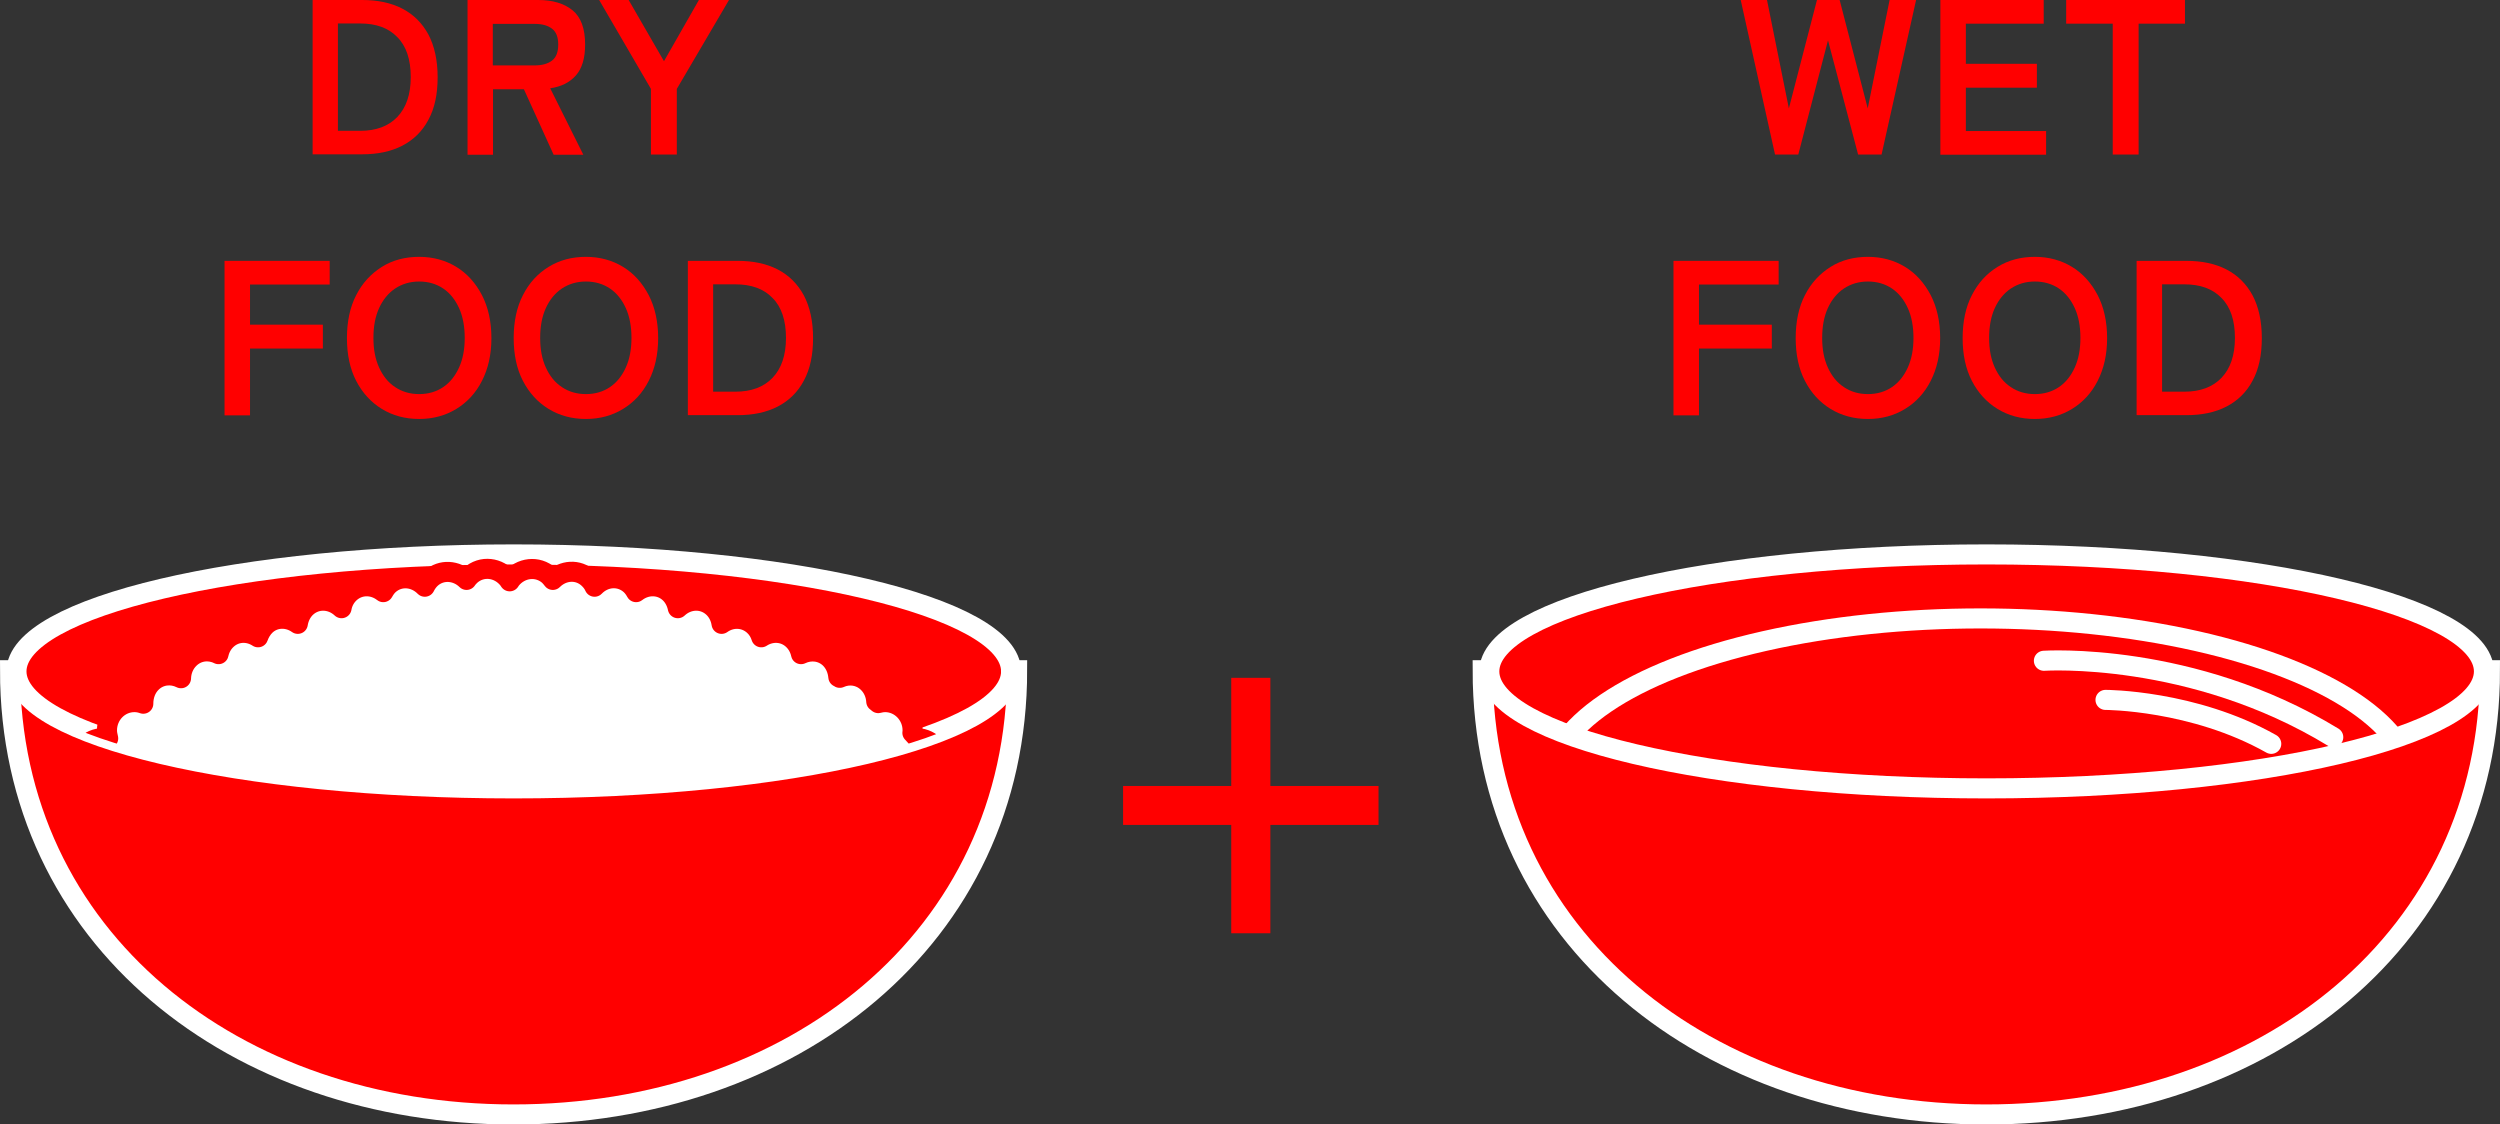
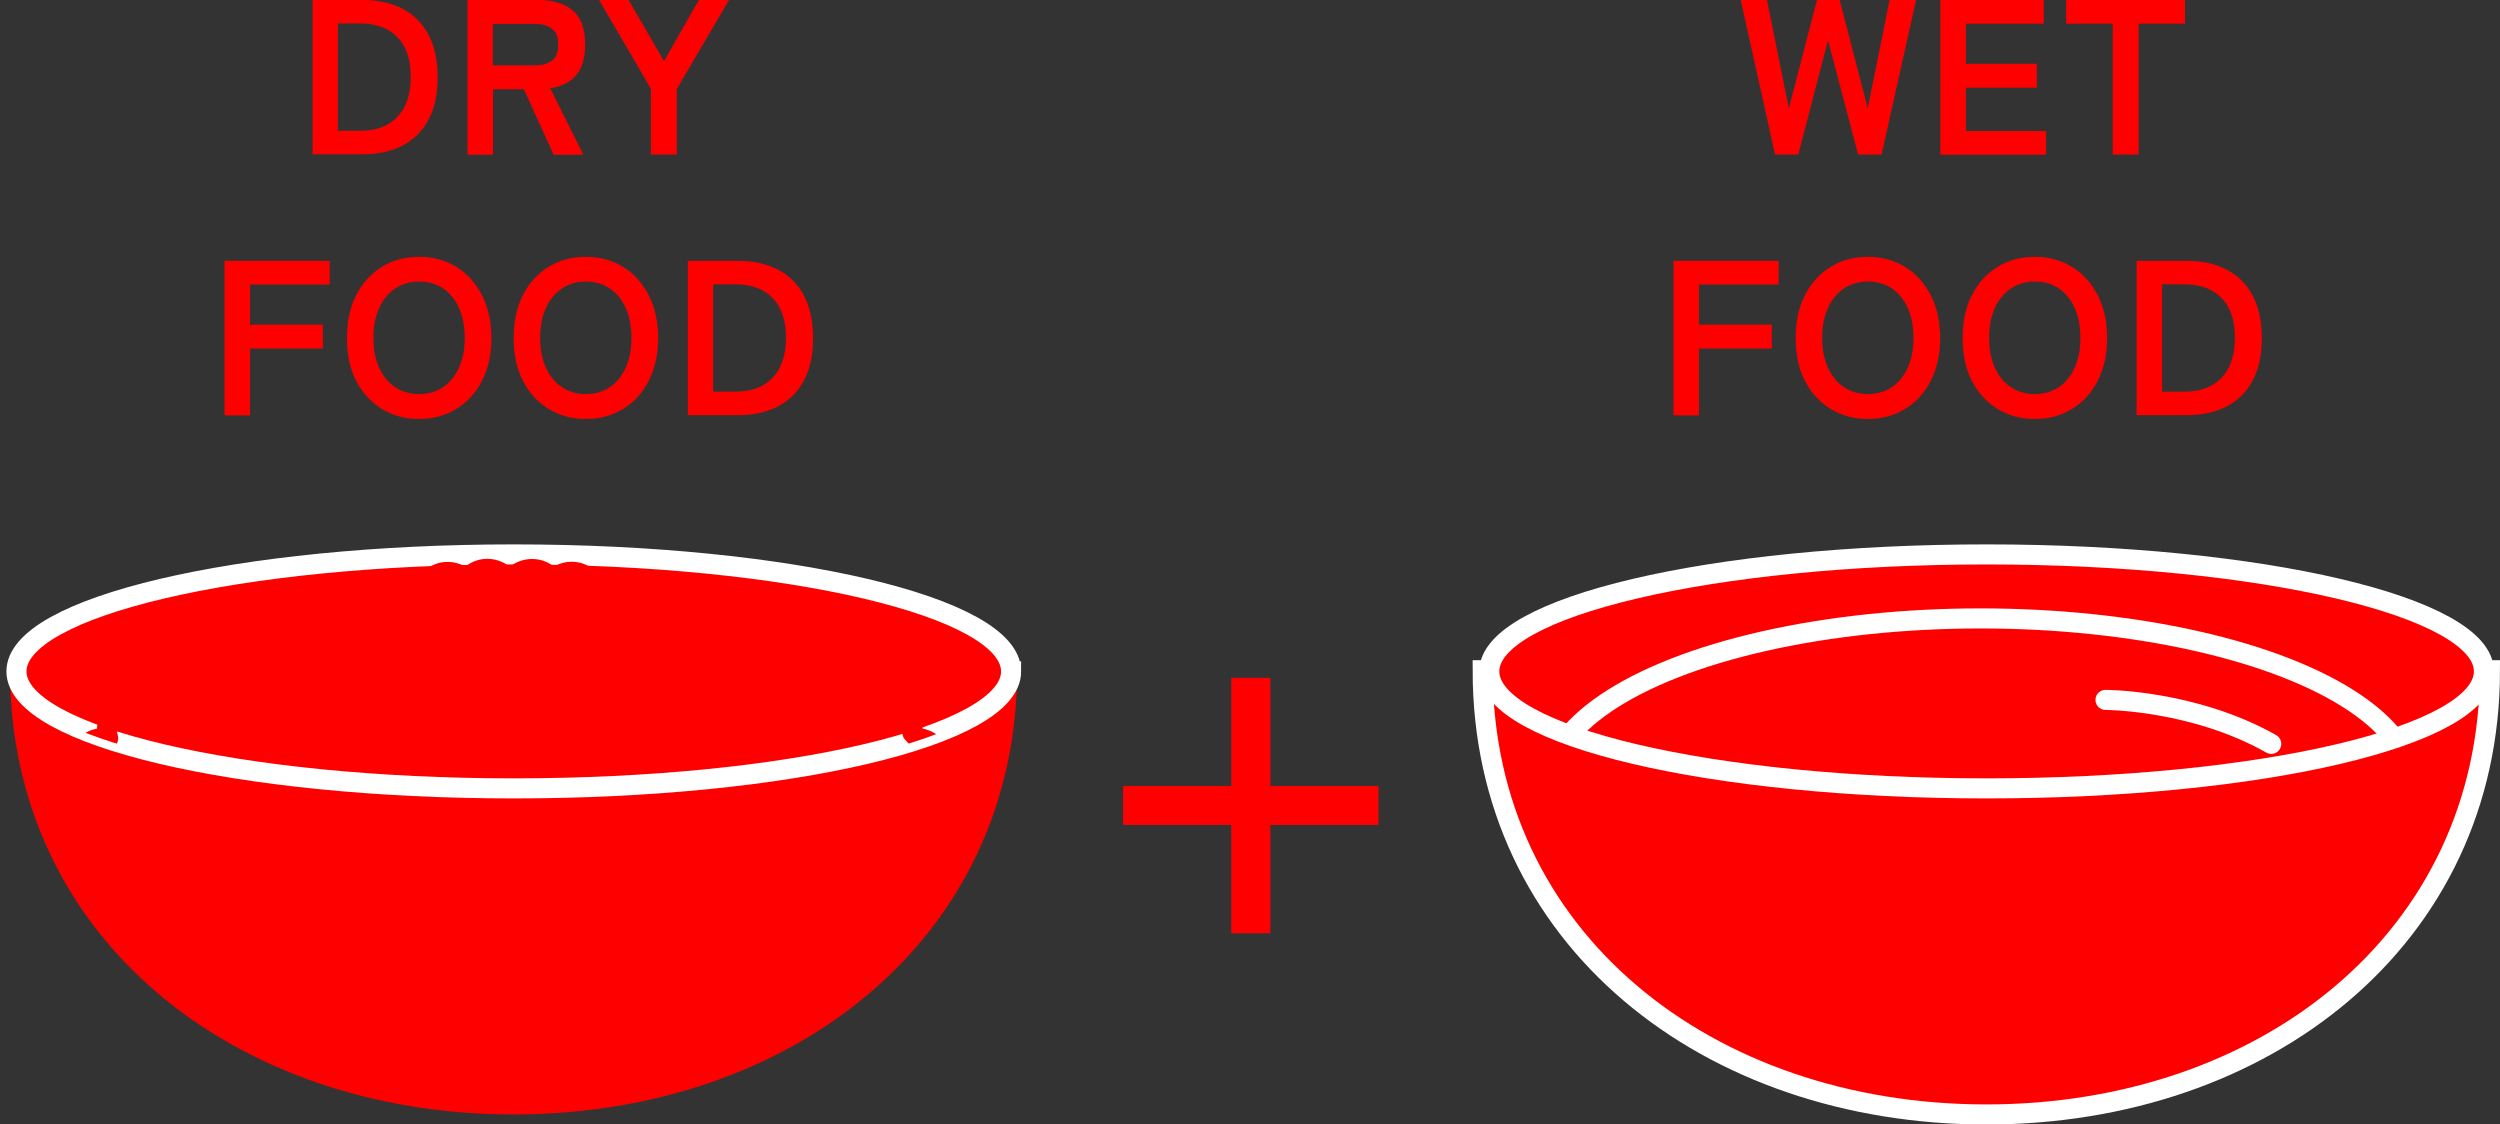
<svg xmlns="http://www.w3.org/2000/svg" id="_レイヤー_2" data-name="レイヤー 2" viewBox="0 0 124.59 56.04">
  <rect x="0" y="0" width="124.59" height="56.04" fill="#333333" stroke="none" />
  <defs>
    <style>
      .cls-1 {
        stroke: red;
      }

      .cls-1, .cls-2 {
        stroke-linecap: round;
        stroke-linejoin: round;
      }

      .cls-1, .cls-2, .cls-3, .cls-4 {
        fill: none;
      }

      .cls-2, .cls-4 {
        stroke: #fff;
      }

      .cls-5 {
        clip-path: url(#clippath);
      }

      .cls-3, .cls-6, .cls-7 {
        stroke-width: 0px;
      }

      .cls-8 {
        clip-path: url(#clippath-1);
      }

      .cls-4 {
        stroke-miterlimit: 10;
      }

      .cls-6 {
        fill: #fff;
      }

      .cls-7 {
        fill: red;
      }
    </style>
    <clipPath id="clippath">
      <path class="cls-3" d="M.76,26.96v6.57c0,3.22,11.1,5.83,24.79,5.83s24.79-2.61,24.79-5.83l-.36-6.57H.76Z" />
    </clipPath>
    <clipPath id="clippath-1">
      <path class="cls-3" d="M74.16,26.96v6.57c0,3.22,11.1,5.83,24.78,5.83s24.78-2.61,24.78-5.83l-.36-6.57h-49.2Z" />
    </clipPath>
  </defs>
  <g id="_デザイン" data-name="デザイン">
    <g>
      <g>
        <path class="cls-7" d="M50.69,33.4c0,13.39-11.24,22.14-25.1,22.14S.5,46.78.5,33.4h50.19Z" />
-         <path class="cls-4" d="M50.69,33.4c0,13.39-11.24,22.14-25.1,22.14S.5,46.78.5,33.4h50.19Z" />
        <path class="cls-7" d="M50.39,33.46c0,3.22-11.1,5.83-24.79,5.83S.82,36.68.82,33.46s11.1-5.83,24.78-5.83,24.79,2.61,24.79,5.83" />
        <path class="cls-4" d="M50.39,33.46c0,3.22-11.1,5.83-24.79,5.83S.82,36.68.82,33.46s11.1-5.83,24.78-5.83,24.79,2.61,24.79,5.83Z" />
        <polygon class="cls-7" points="68.7 39.17 63.31 39.17 63.31 33.78 61.36 33.78 61.36 39.17 55.97 39.17 55.97 41.11 61.36 41.11 61.36 46.51 63.31 46.51 63.31 41.11 68.7 41.11 68.7 39.17" />
        <g class="cls-5">
-           <path class="cls-6" d="M46.93,38.91c.02-.09.07-.64.07-.73,0-.75-.57-1.36-1.29-1.4-.08-.09-.16-.18-.24-.26,0-.04.01-.08.01-.12,0-.78-.62-1.41-1.37-1.41-.12,0-.23.02-.34.05-.04-.03-.07-.05-.1-.08-.02-.35-.16-.69-.42-.94-.39-.38-.94-.45-1.4-.24-.02-.01-.04-.03-.07-.04-.03-.34-.16-.67-.41-.92-.4-.39-.97-.45-1.45-.22-.06-.28-.2-.54-.42-.74-.44-.4-1.07-.42-1.56-.1-.07-.23-.2-.44-.38-.6-.46-.41-1.11-.42-1.6-.07-.05-.32-.19-.61-.43-.83-.51-.46-1.25-.42-1.75.05-.06-.29-.2-.57-.42-.77-.47-.43-1.16-.42-1.66-.03-.07-.13-.16-.26-.28-.37-.52-.47-1.29-.42-1.79.1-.07-.16-.18-.3-.31-.42-.51-.47-1.27-.42-1.77.08-.06-.08-.12-.15-.19-.22-.56-.5-1.41-.41-1.9.2-.02.03-.04.06-.06.09-.02-.03-.04-.06-.06-.09-.49-.62-1.34-.71-1.9-.2-.07.07-.14.14-.19.22-.5-.49-1.26-.54-1.77-.08-.13.12-.23.26-.31.42-.5-.51-1.27-.57-1.79-.1-.12.11-.2.23-.28.37-.5-.39-1.18-.4-1.66.03-.23.21-.37.48-.42.77-.5-.47-1.24-.51-1.75-.05-.24.22-.38.52-.43.83-.49-.35-1.15-.35-1.6.07-.18.17-.3.38-.38.6-.49-.32-1.11-.3-1.55.1-.22.2-.36.46-.42.74-.48-.24-1.05-.17-1.45.22-.27.26-.41.62-.42.98-.48-.24-1.06-.18-1.46.21-.29.28-.42.67-.42,1.06-.14-.05-.28-.08-.44-.08-.76,0-1.37.63-1.37,1.41,0,.14.03.27.06.4-.07-.01-.14-.02-.22-.02-.76,0-1.37.63-1.37,1.41l.05.74s23.55,3.03,43.08,0" />
          <path class="cls-1" d="M46.93,38.91c.02-.09.07-.64.07-.73,0-.75-.57-1.36-1.29-1.4-.08-.09-.16-.18-.24-.26,0-.04.01-.08.01-.12,0-.78-.62-1.41-1.37-1.41-.12,0-.23.02-.34.05-.04-.03-.07-.05-.1-.08-.02-.35-.16-.69-.42-.94-.39-.38-.94-.45-1.4-.24-.02-.01-.04-.03-.07-.04-.03-.34-.16-.67-.41-.92-.4-.39-.97-.45-1.45-.22-.06-.28-.2-.54-.42-.74-.44-.4-1.07-.42-1.56-.1-.07-.23-.2-.44-.38-.6-.46-.41-1.11-.42-1.6-.07-.05-.32-.19-.61-.43-.83-.51-.46-1.25-.42-1.75.05-.06-.29-.2-.57-.42-.77-.47-.43-1.16-.42-1.66-.03-.07-.13-.16-.26-.28-.37-.52-.47-1.29-.42-1.79.1-.07-.16-.18-.3-.31-.42-.51-.47-1.27-.42-1.77.08-.06-.08-.12-.15-.19-.22-.56-.5-1.41-.41-1.9.2-.02.03-.04.06-.06.09-.02-.03-.04-.06-.06-.09-.49-.62-1.34-.71-1.9-.2-.07.07-.14.14-.19.22-.5-.49-1.26-.54-1.77-.08-.13.12-.23.26-.31.42-.5-.51-1.27-.57-1.79-.1-.12.11-.2.23-.28.37-.5-.39-1.18-.4-1.66.03-.23.21-.37.48-.42.77-.5-.47-1.24-.51-1.75-.05-.24.22-.38.52-.43.83-.49-.35-1.15-.35-1.6.07-.18.17-.3.38-.38.6-.49-.32-1.11-.3-1.55.1-.22.2-.36.46-.42.74-.48-.24-1.05-.17-1.45.22-.27.26-.41.62-.42.98-.48-.24-1.06-.18-1.46.21-.29.28-.42.67-.42,1.06-.14-.05-.28-.08-.44-.08-.76,0-1.37.63-1.37,1.41,0,.14.03.27.06.4-.07-.01-.14-.02-.22-.02-.76,0-1.37.63-1.37,1.41l.05.74s23.55,3.03,43.08,0Z" />
        </g>
        <path class="cls-7" d="M124.09,33.4c0,13.39-11.24,22.14-25.1,22.14s-25.1-8.75-25.1-22.14h50.19Z" />
        <path class="cls-4" d="M124.09,33.4c0,13.39-11.24,22.14-25.1,22.14s-25.1-8.75-25.1-22.14h50.19Z" />
        <path class="cls-7" d="M123.79,33.46c0,3.22-11.1,5.83-24.79,5.83s-24.78-2.61-24.78-5.83,11.1-5.83,24.78-5.83,24.79,2.61,24.79,5.83" />
        <path class="cls-4" d="M123.79,33.46c0,3.22-11.1,5.83-24.79,5.83s-24.78-2.61-24.78-5.83,11.1-5.83,24.78-5.83,24.79,2.61,24.79,5.83Z" />
        <g class="cls-8">
          <ellipse class="cls-2" cx="98.7" cy="39.25" rx="21.55" ry="8.43" />
        </g>
-         <path class="cls-2" d="M101.86,32.93s7.37-.49,14.42,3.81" />
        <path class="cls-2" d="M104.93,34.88s4.38,0,8.26,2.19" />
      </g>
      <g>
        <path class="cls-7" d="M15.58,7.7V0h2.47c.77,0,1.44.14,2,.43.56.29.99.72,1.3,1.29.3.57.46,1.28.46,2.13s-.15,1.55-.46,2.12c-.3.57-.74,1-1.3,1.29-.56.29-1.23.43-2,.43h-2.47ZM16.84,6.52h1.11c.79,0,1.41-.23,1.85-.69.44-.46.67-1.12.67-1.99s-.22-1.54-.67-1.99c-.44-.46-1.06-.68-1.85-.68h-1.11v5.35Z" />
        <path class="cls-7" d="M23.3,7.7V0h3.52c.72,0,1.29.17,1.71.51.42.34.63.91.63,1.71,0,.67-.15,1.19-.46,1.54-.31.35-.73.56-1.28.64l1.65,3.31h-1.48l-1.48-3.26h-1.54v3.26h-1.27ZM24.56,3.26h2.08c.37,0,.66-.08.87-.24.21-.16.31-.43.31-.8s-.1-.63-.31-.79c-.21-.16-.49-.24-.87-.24h-2.08v2.08Z" />
        <path class="cls-7" d="M32.44,7.7v-3.27l-2.58-4.43h1.47l1.76,3.05,1.74-3.05h1.5l-2.6,4.43v3.27h-1.29Z" />
        <path class="cls-7" d="M11.19,20.7v-7.7h5.24v1.18h-3.97v2h3.63v1.19h-3.63v3.33h-1.27Z" />
        <path class="cls-7" d="M20.89,20.88c-.7,0-1.32-.17-1.86-.5s-.97-.8-1.28-1.4c-.31-.6-.46-1.31-.46-2.13s.15-1.54.46-2.14c.31-.61.74-1.07,1.28-1.41s1.17-.5,1.86-.5,1.31.17,1.85.5.96.8,1.28,1.41c.31.6.47,1.32.47,2.14s-.16,1.52-.47,2.13c-.31.61-.74,1.07-1.28,1.4s-1.16.5-1.85.5ZM20.89,19.64c.46,0,.86-.12,1.2-.35.34-.23.6-.56.79-.98.19-.42.28-.91.28-1.47s-.09-1.06-.28-1.48c-.19-.42-.45-.75-.79-.98-.34-.23-.74-.35-1.2-.35s-.85.12-1.2.35c-.34.23-.61.56-.8.98-.19.42-.28.91-.28,1.48s.09,1.05.28,1.47c.19.42.45.75.8.98.34.23.74.35,1.2.35Z" />
        <path class="cls-7" d="M29.2,20.88c-.7,0-1.32-.17-1.86-.5s-.97-.8-1.28-1.4c-.31-.6-.46-1.31-.46-2.13s.15-1.54.46-2.14c.31-.61.73-1.07,1.28-1.41s1.17-.5,1.86-.5,1.31.17,1.85.5c.54.33.96.8,1.28,1.41.31.6.47,1.32.47,2.14s-.16,1.52-.47,2.13c-.31.61-.74,1.07-1.28,1.4-.54.33-1.16.5-1.85.5ZM29.2,19.64c.46,0,.86-.12,1.2-.35.34-.23.6-.56.79-.98.19-.42.28-.91.28-1.47s-.09-1.06-.28-1.48c-.19-.42-.45-.75-.79-.98-.34-.23-.74-.35-1.2-.35s-.85.12-1.2.35c-.34.23-.61.56-.8.98-.19.42-.28.91-.28,1.48s.09,1.05.28,1.47c.19.42.45.75.8.98.34.23.74.35,1.2.35Z" />
        <path class="cls-7" d="M34.28,20.7v-7.7h2.48c.77,0,1.44.14,2,.43.56.29.99.72,1.3,1.29.3.57.46,1.28.46,2.13s-.15,1.55-.46,2.12c-.3.57-.74,1-1.3,1.29-.56.29-1.23.43-2,.43h-2.48ZM35.54,19.52h1.11c.79,0,1.41-.23,1.85-.69.44-.46.67-1.12.67-1.99s-.22-1.54-.67-1.99c-.44-.46-1.06-.68-1.85-.68h-1.11v5.35Z" />
      </g>
      <g>
        <path class="cls-7" d="M88.46,7.7l-1.71-7.7h1.31l1.09,5.4,1.4-5.4h1.13l1.4,5.4,1.09-5.4h1.32l-1.72,7.7h-1.17l-1.5-5.69-1.48,5.69h-1.17Z" />
        <path class="cls-7" d="M96.7,7.7V0h5.15v1.18h-3.88v2h3.54v1.19h-3.54v2.16h4v1.18h-5.27Z" />
        <path class="cls-7" d="M105.29,7.7V1.18h-2.32V0h5.92v1.18h-2.31v6.52h-1.29Z" />
        <path class="cls-7" d="M83.4,20.7v-7.7h5.24v1.18h-3.97v2h3.63v1.19h-3.63v3.33h-1.27Z" />
        <path class="cls-7" d="M93.09,20.88c-.7,0-1.32-.17-1.86-.5s-.97-.8-1.28-1.4c-.31-.6-.46-1.31-.46-2.13s.15-1.54.46-2.14c.31-.61.74-1.07,1.28-1.41s1.17-.5,1.86-.5,1.31.17,1.85.5.96.8,1.28,1.41c.31.6.47,1.32.47,2.14s-.16,1.52-.47,2.13c-.31.61-.74,1.07-1.28,1.4s-1.16.5-1.85.5ZM93.09,19.64c.46,0,.86-.12,1.2-.35.34-.23.6-.56.79-.98.19-.42.28-.91.28-1.47s-.09-1.06-.28-1.48c-.19-.42-.45-.75-.79-.98-.34-.23-.74-.35-1.2-.35s-.85.12-1.2.35c-.34.23-.61.56-.8.98-.19.42-.28.91-.28,1.48s.09,1.05.28,1.47c.19.42.45.75.8.98.34.23.74.35,1.2.35Z" />
        <path class="cls-7" d="M101.41,20.88c-.7,0-1.32-.17-1.86-.5s-.97-.8-1.28-1.4c-.31-.6-.46-1.31-.46-2.13s.15-1.54.46-2.14c.31-.61.73-1.07,1.28-1.41s1.17-.5,1.86-.5,1.31.17,1.85.5c.54.33.96.8,1.28,1.41.31.6.47,1.32.47,2.14s-.16,1.52-.47,2.13c-.31.61-.74,1.07-1.28,1.4-.54.33-1.16.5-1.85.5ZM101.41,19.64c.46,0,.86-.12,1.2-.35.34-.23.6-.56.79-.98.19-.42.28-.91.28-1.47s-.09-1.06-.28-1.48c-.19-.42-.45-.75-.79-.98-.34-.23-.74-.35-1.2-.35s-.85.12-1.2.35c-.34.23-.61.56-.8.98-.19.42-.28.91-.28,1.48s.09,1.05.28,1.47c.19.42.45.75.8.98.34.23.74.35,1.2.35Z" />
        <path class="cls-7" d="M106.48,20.7v-7.7h2.48c.77,0,1.44.14,2,.43.56.29.99.72,1.3,1.29.3.57.46,1.28.46,2.13s-.15,1.55-.46,2.12c-.3.57-.74,1-1.3,1.29-.56.29-1.23.43-2,.43h-2.48ZM107.75,19.52h1.11c.79,0,1.41-.23,1.85-.69.44-.46.67-1.12.67-1.99s-.22-1.54-.67-1.99c-.44-.46-1.06-.68-1.85-.68h-1.11v5.35Z" />
      </g>
    </g>
  </g>
</svg>